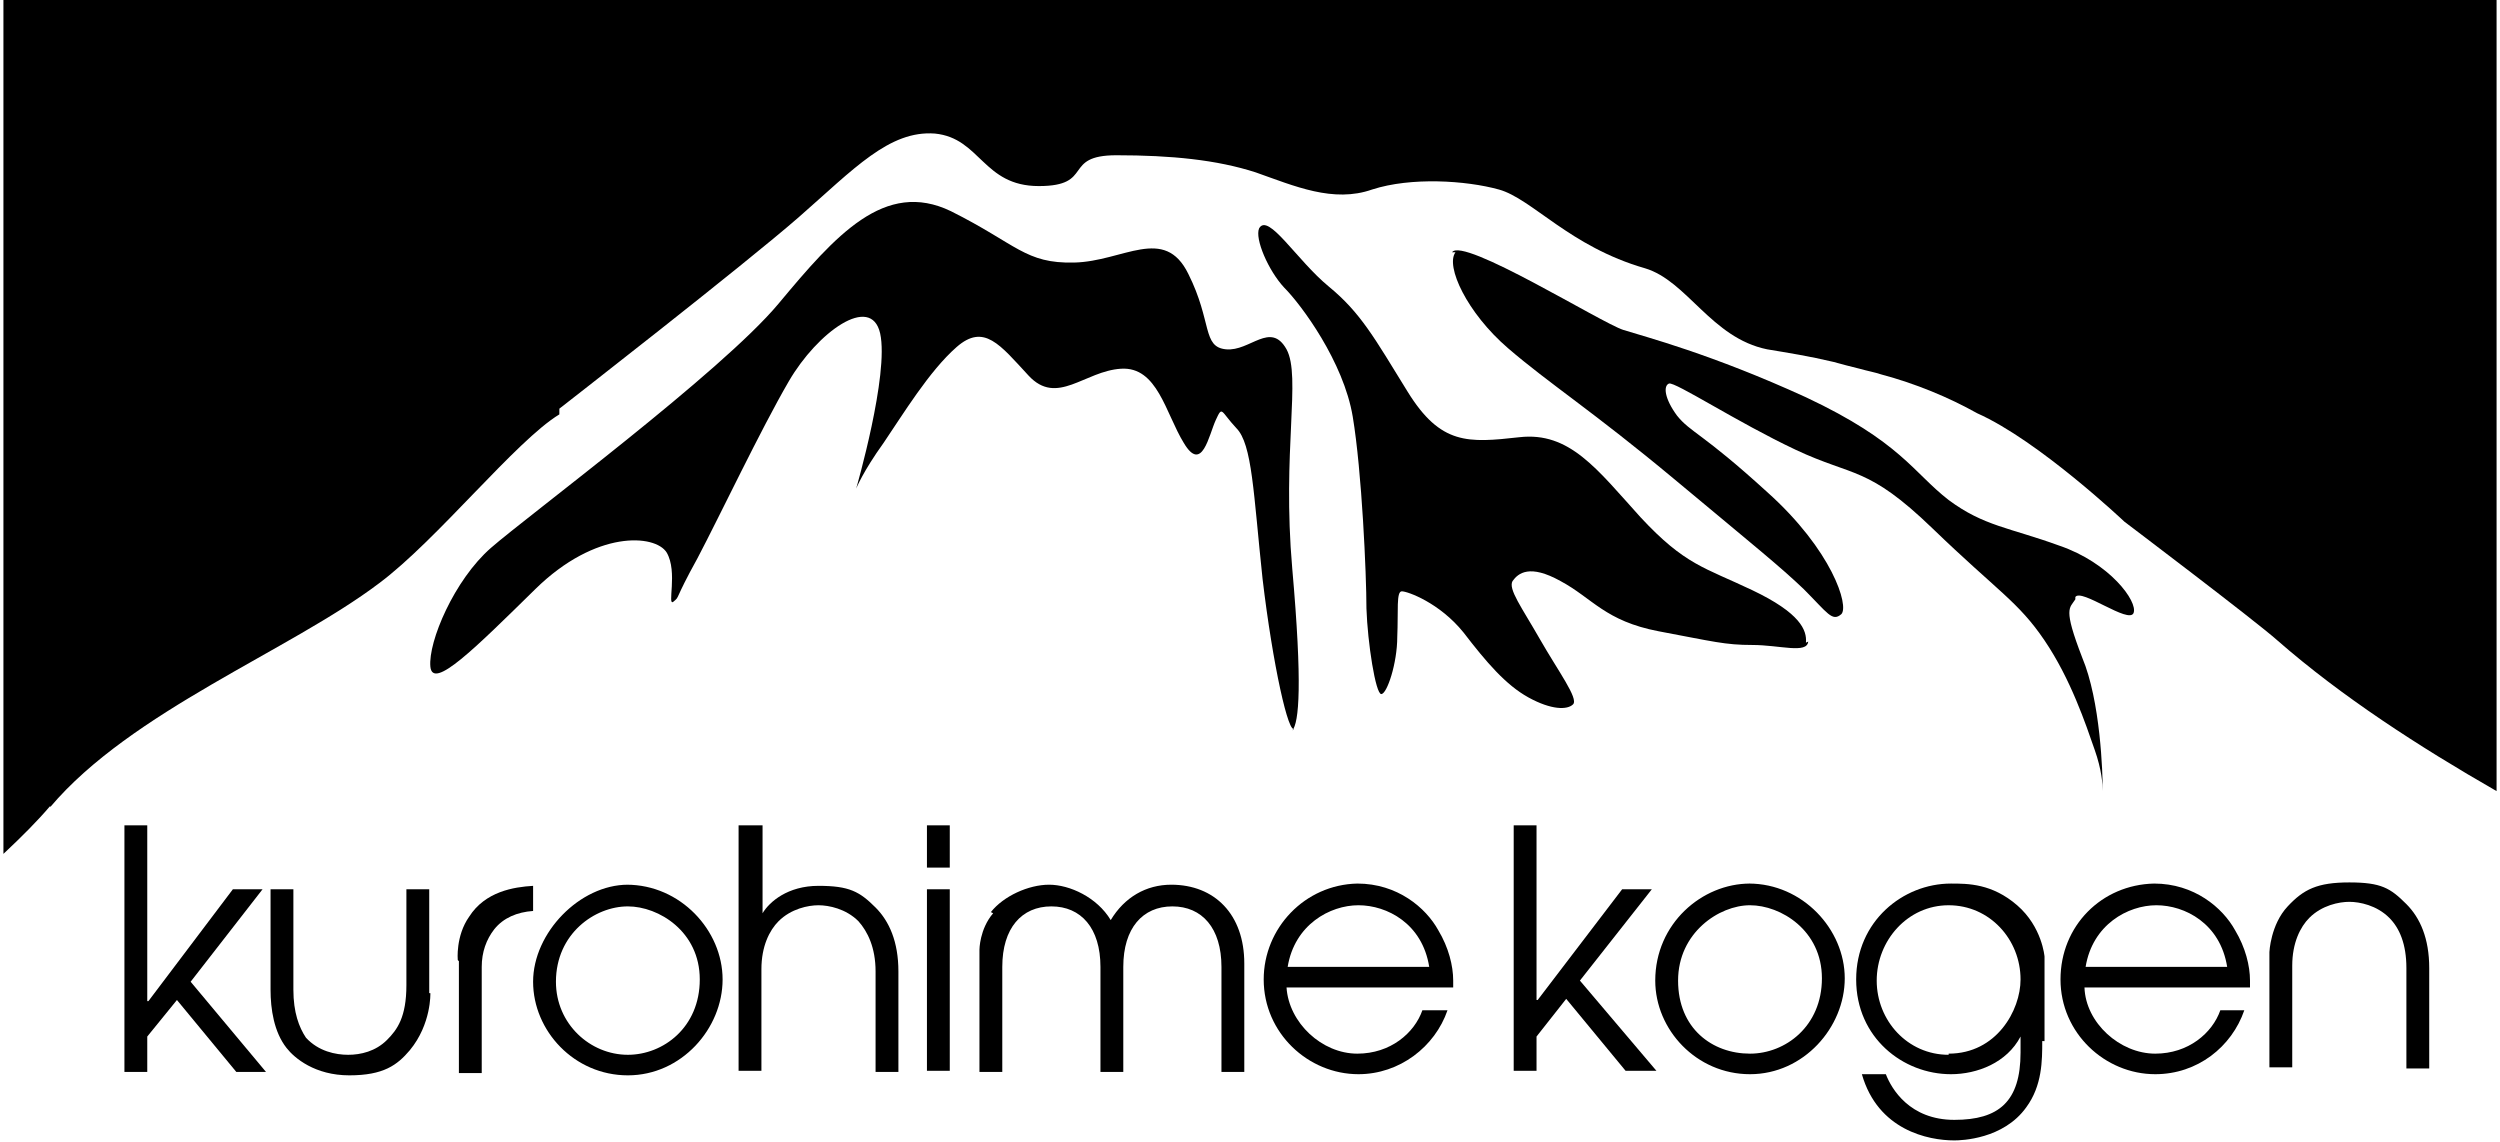
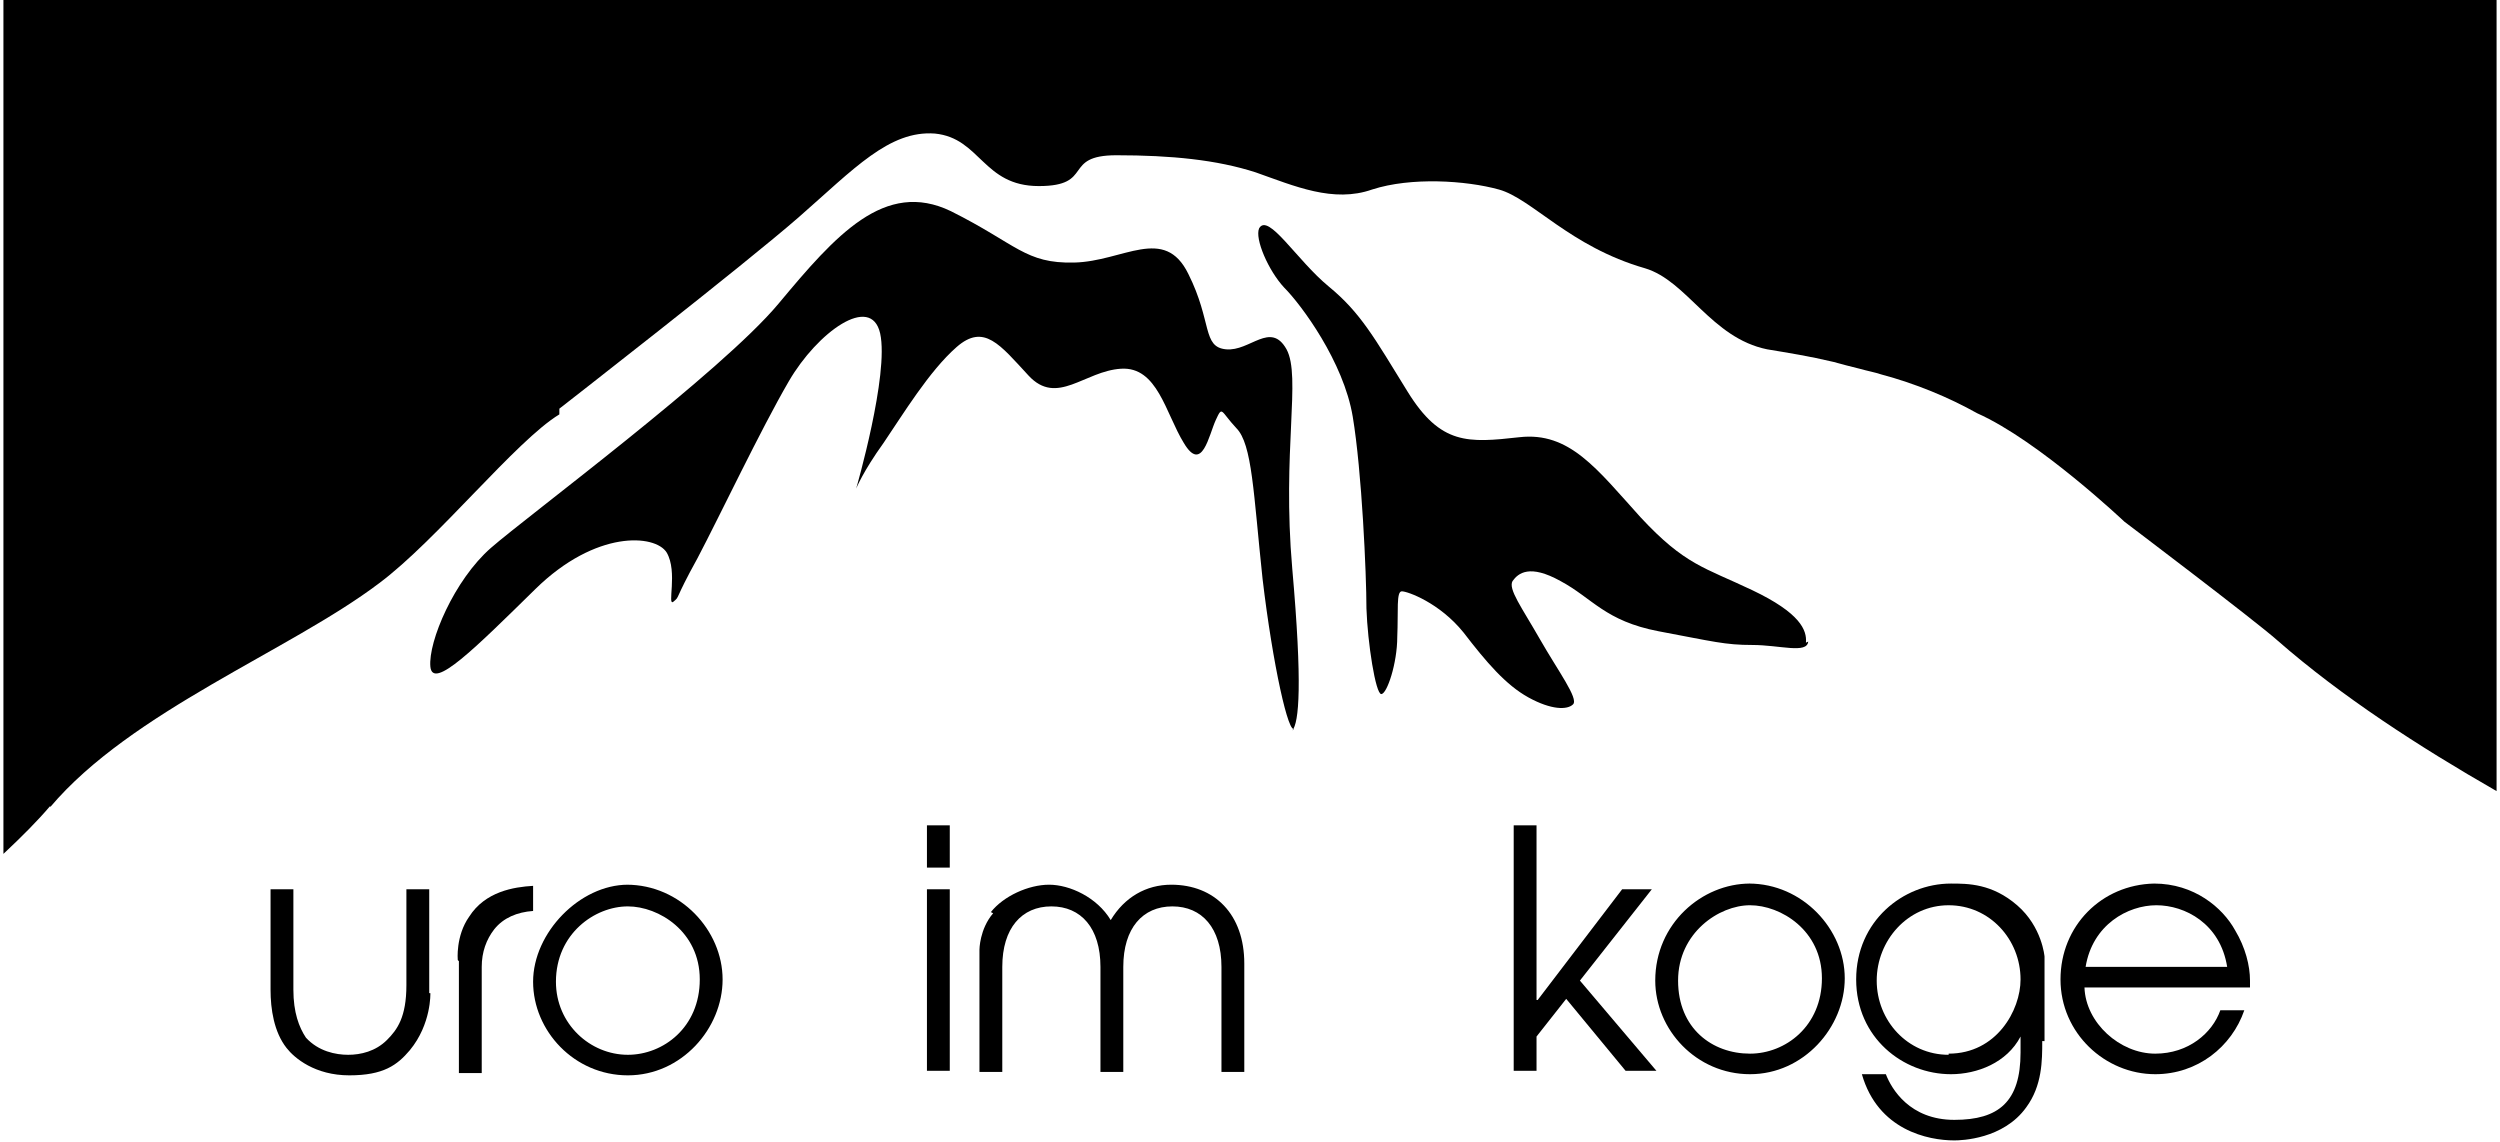
<svg xmlns="http://www.w3.org/2000/svg" id="_レイヤー_1" viewBox="0 0 219 100">
  <path d="M4.4,70.7c7.1-8.4,21-13.7,28.8-19.6,5.1-3.8,12-12.5,15.8-14.8v-.5s16.2-12.6,21-16.8c4.8-4.2,7.9-7.6,11.9-7.3,4,.4,4.2,4.6,9.1,4.6s2-2.7,6.8-2.7,8.8.4,12.2,1.5c3.4,1.2,6.8,2.7,10.2,1.5,3.4-1.1,8.2-.8,11.1,0s6.2,5,12.8,6.9c3.7,1.1,5.8,6.1,10.7,7.1,1.8.3,3.7.6,5.8,1.1.7.2,1.5.4,2.3.6.7.2,1.3.3,1.9.5,3,.8,5.9,2,8.4,3.4,5.4,2.4,12.9,9.5,12.9,9.5,0,0,11.5,8.7,13.4,10.4,5.6,4.9,12.4,9.3,19.2,13.2V0H.3v74.8c1.6-1.5,3-2.9,4.1-4.2" />
  <path d="M113.4,63.8c-.5.7-1.9-5.5-2.8-13.1-.8-7.5-.9-11.8-2.3-13.2-1.4-1.5-1.2-2-1.8-.7-.6,1.3-1.2,4.7-2.8,2-1.6-2.6-2.3-6.7-5.5-6.5s-5.6,3.3-8.1.6c-2.5-2.7-3.9-4.6-6.3-2.5-2.4,2.1-4.7,5.9-6.4,8.4-1.8,2.5-2.4,4-2.4,4,0,0,2.9-10,2.1-13.6-.8-3.5-5.5-.1-8,4.2-2.5,4.3-6,11.7-8,15.5-2.1,3.8-1.5,3.3-2.1,3.8-.6.5.4-2.6-.6-4.3-1-1.6-6.2-2-11.5,3.2-5.3,5.2-9,8.9-9.2,6.8-.2-2.2,2.1-7.6,5.3-10.4,3.2-2.8,20.2-15.4,25.2-21.4,5-6,9.3-10.9,15.1-8.1,5.8,2.9,6.5,4.6,10.8,4.5s7.9-3.3,10,1c2.1,4.2,1.2,6.4,3.3,6.6,2.1.2,3.9-2.5,5.3,0,1.3,2.4-.4,8.9.5,19.2.9,10.2.6,13.5,0,14.2" />
  <path d="M158.4,56.2c-.1,1.1-2.5.3-4.9.3s-3.4-.3-8.2-1.2c-4.7-.9-5.8-2.9-8.6-4.4-2.7-1.5-3.7-.7-4.2,0-.4.7.8,2.3,2.4,5.1,1.6,2.8,3.4,5.2,2.9,5.7-.5.5-1.9.5-3.9-.6-2-1.1-3.7-3.1-5.7-5.7-2.1-2.6-4.9-3.6-5.4-3.6s-.3,1.7-.4,4c0,2.3-.9,5-1.4,5s-1.2-4.5-1.3-7.5c0-3-.4-12-1.2-16.8-.8-4.8-4.5-9.8-6-11.3-1.4-1.5-2.6-4.3-2.2-5.2.8-1.4,3.3,2.8,6.1,5.1s4,4.5,6.9,9.2,5.3,4.5,9.8,4c4.4-.5,6.8,2.8,10.6,7,3.9,4.2,5.6,4.4,9.8,6.4,4.2,2,4.8,3.5,4.7,4.6" />
-   <path d="M181.8,52.5c-.5.8-1.1.7.6,5.1,1.6,3.8,1.8,10.1,1.8,11.7,0,.2,0,.4,0,.4v-.4c0-.6-.1-1.9-.7-3.6-.8-2.3-2.1-6.2-4.4-9.6-2.3-3.4-4.1-4.3-9.8-9.8-5.7-5.5-6.9-4.5-12-6.9-5.1-2.4-10.6-6-11.1-5.8-.5.2-.4,1.3.7,2.8,1.2,1.5,2.2,1.5,7.9,6.7,5.7,5.1,7.2,10,6.5,10.7-.8.7-1.2-.1-3.3-2.2-2.1-2-4.1-3.6-11.3-9.6-7.2-6-11-8.4-14.6-11.5-3.6-3.1-5.5-7.2-4.6-8.4h-.3c.9-1.4,13.1,6.2,15,6.8s7.7,2.1,16,5.9c8.3,3.9,9.4,6.6,12.5,9,3.1,2.3,5.3,2.4,9.7,4,4.4,1.5,6.9,4.9,6.5,5.9-.4,1-4.6-2.2-5.1-1.4" />
-   <polygon points="10.9 72.3 12.9 72.3 12.9 87.7 13 87.7 20.4 77.9 23 77.9 16.7 86 23.3 93.9 20.7 93.9 15.5 87.6 12.9 90.8 12.9 93.9 10.9 93.9 10.9 72.3" />
  <path d="M37.7,87s.1,2.7-1.8,5c-1.1,1.3-2.3,2.2-5.3,2.2s-4.8-1.5-5.5-2.4c-1.1-1.4-1.4-3.4-1.4-5.1v-8.8h2v8.8c0,2,.5,3.3,1.1,4.2,1.1,1.2,2.6,1.5,3.7,1.5s2.4-.3,3.4-1.3c.9-.9,1.7-2,1.7-4.8v-8.4h2v9.1" />
  <path d="M40.1,84.1s-.2-2.1,1-3.8c1.4-2.2,3.9-2.6,5.6-2.7v2.2c-1.4.1-2.6.6-3.4,1.6-.7.9-1.1,2-1.1,3.3v9.3h-2v-9.8s0,0,0,0Z" />
  <path d="M54.9,77.5c4.7,0,8.4,4,8.4,8.3s-3.6,8.4-8.3,8.4-8.3-3.9-8.3-8.2,4.1-8.5,8.3-8.5M55,92.4c3.1,0,6.3-2.4,6.3-6.6s-3.6-6.4-6.3-6.4c-2.9,0-6.3,2.4-6.3,6.6,0,3.7,3,6.4,6.3,6.4" />
-   <path d="M64.8,72.3h2v7.7h0c.6-1,2.2-2.4,4.9-2.4s3.6.5,5,1.9c1.2,1.2,2,3,2,5.6v8.8h-2v-8.8c0-2.1-.7-3.5-1.5-4.4-1.1-1.1-2.6-1.4-3.5-1.4s-2.4.3-3.5,1.4c-.8.8-1.5,2.2-1.5,4.2v8.9h-2v-21.5s0,0,0,0Z" />
  <path d="M81.2,72.3h2v3.7h-2v-3.7ZM81.2,77.9h2v15.9s-2,0-2,0v-15.9Z" />
  <path d="M86.8,79.9c1.1-1.4,3.3-2.4,5.1-2.4s4.2,1.1,5.4,3.1c1.2-2,3.1-3.1,5.3-3.1,3.8,0,6.4,2.6,6.4,6.9v9.5h-2v-9.2c0-3.4-1.7-5.3-4.3-5.3s-4.3,1.9-4.3,5.3v9.2h-2v-9.2c0-3.4-1.7-5.3-4.3-5.3s-4.3,1.9-4.3,5.3v9.2h-2v-10.7s0-1.8,1.2-3.2" />
-   <path d="M112.7,86.5c.2,3.1,3.1,5.8,6.2,5.8,2.9,0,5-1.8,5.7-3.8h2.2c-1.1,3.2-4.2,5.6-7.8,5.6-4.4,0-8.3-3.6-8.3-8.3,0-4.5,3.6-8.3,8.2-8.4,3.5,0,6,2.1,7.1,4.1.9,1.5,1.3,3.1,1.3,4.4s0,.4,0,.6h-14.5s0,0,0,0ZM125.2,84.7c-.6-3.8-3.7-5.4-6.2-5.4-2.5,0-5.6,1.7-6.2,5.4,0,0,12.4,0,12.4,0Z" />
  <polygon points="132.6 72.3 134.6 72.3 134.6 87.6 134.7 87.6 142.1 77.9 144.7 77.9 138.4 85.9 145.1 93.8 142.4 93.8 137.2 87.5 134.6 90.8 134.6 93.8 132.6 93.8 132.6 72.3" />
  <path d="M153.2,77.4c4.7,0,8.4,4,8.4,8.3s-3.6,8.4-8.3,8.4-8.3-3.9-8.3-8.2c0-5,4.1-8.5,8.3-8.5M153.3,92.3c3.1,0,6.3-2.4,6.3-6.6s-3.6-6.4-6.3-6.4-6.3,2.4-6.3,6.6,3,6.4,6.3,6.4" />
  <path d="M178.9,91.2c0,1.7,0,3.9-1.4,5.8-2,2.8-5.7,2.9-6.3,2.9-2.3,0-6.7-.9-8.1-5.8h2.1c.5,1.3,2.1,4,6,4s5.8-1.6,5.8-5.9v-1.4h0c-1.2,2.3-3.8,3.3-6.1,3.3-4.2,0-8.3-3.2-8.3-8.3s4.1-8.4,8.3-8.4c1.5,0,3.6,0,5.8,1.9,2.2,1.9,2.4,4.5,2.4,4.5v7.4c0,0,0,0,0,0ZM170.7,92.3c4.2,0,6.3-3.8,6.3-6.5,0-3.5-2.7-6.5-6.3-6.5s-6.3,3.1-6.3,6.6,2.7,6.5,6.3,6.5" />
  <path d="M182.6,86.5c.1,3.1,3.1,5.8,6.2,5.8,2.9,0,5-1.8,5.7-3.8h2.1c-1.1,3.2-4.1,5.6-7.8,5.6-4.4,0-8.3-3.6-8.3-8.3s3.6-8.3,8.2-8.4c3.5,0,6,2.1,7.1,4.1.9,1.5,1.3,3.1,1.3,4.4s0,.4,0,.6h-14.5s0,0,0,0ZM195.1,84.7c-.6-3.8-3.7-5.4-6.2-5.4-2.5,0-5.6,1.7-6.2,5.4h12.4Z" />
-   <path d="M198.8,83.4s.1-2.4,1.6-4c1.4-1.5,2.6-2.1,5.4-2.1s3.6.5,5,1.9c1.2,1.2,2,3,2,5.6v8.8h-2v-8.8c0-2.1-.6-3.5-1.5-4.4-1.1-1.1-2.6-1.4-3.5-1.4s-2.4.3-3.5,1.4c-.8.8-1.5,2.2-1.5,4.2v8.9h-2v-10.3s0,0,0,0Z" />
</svg>